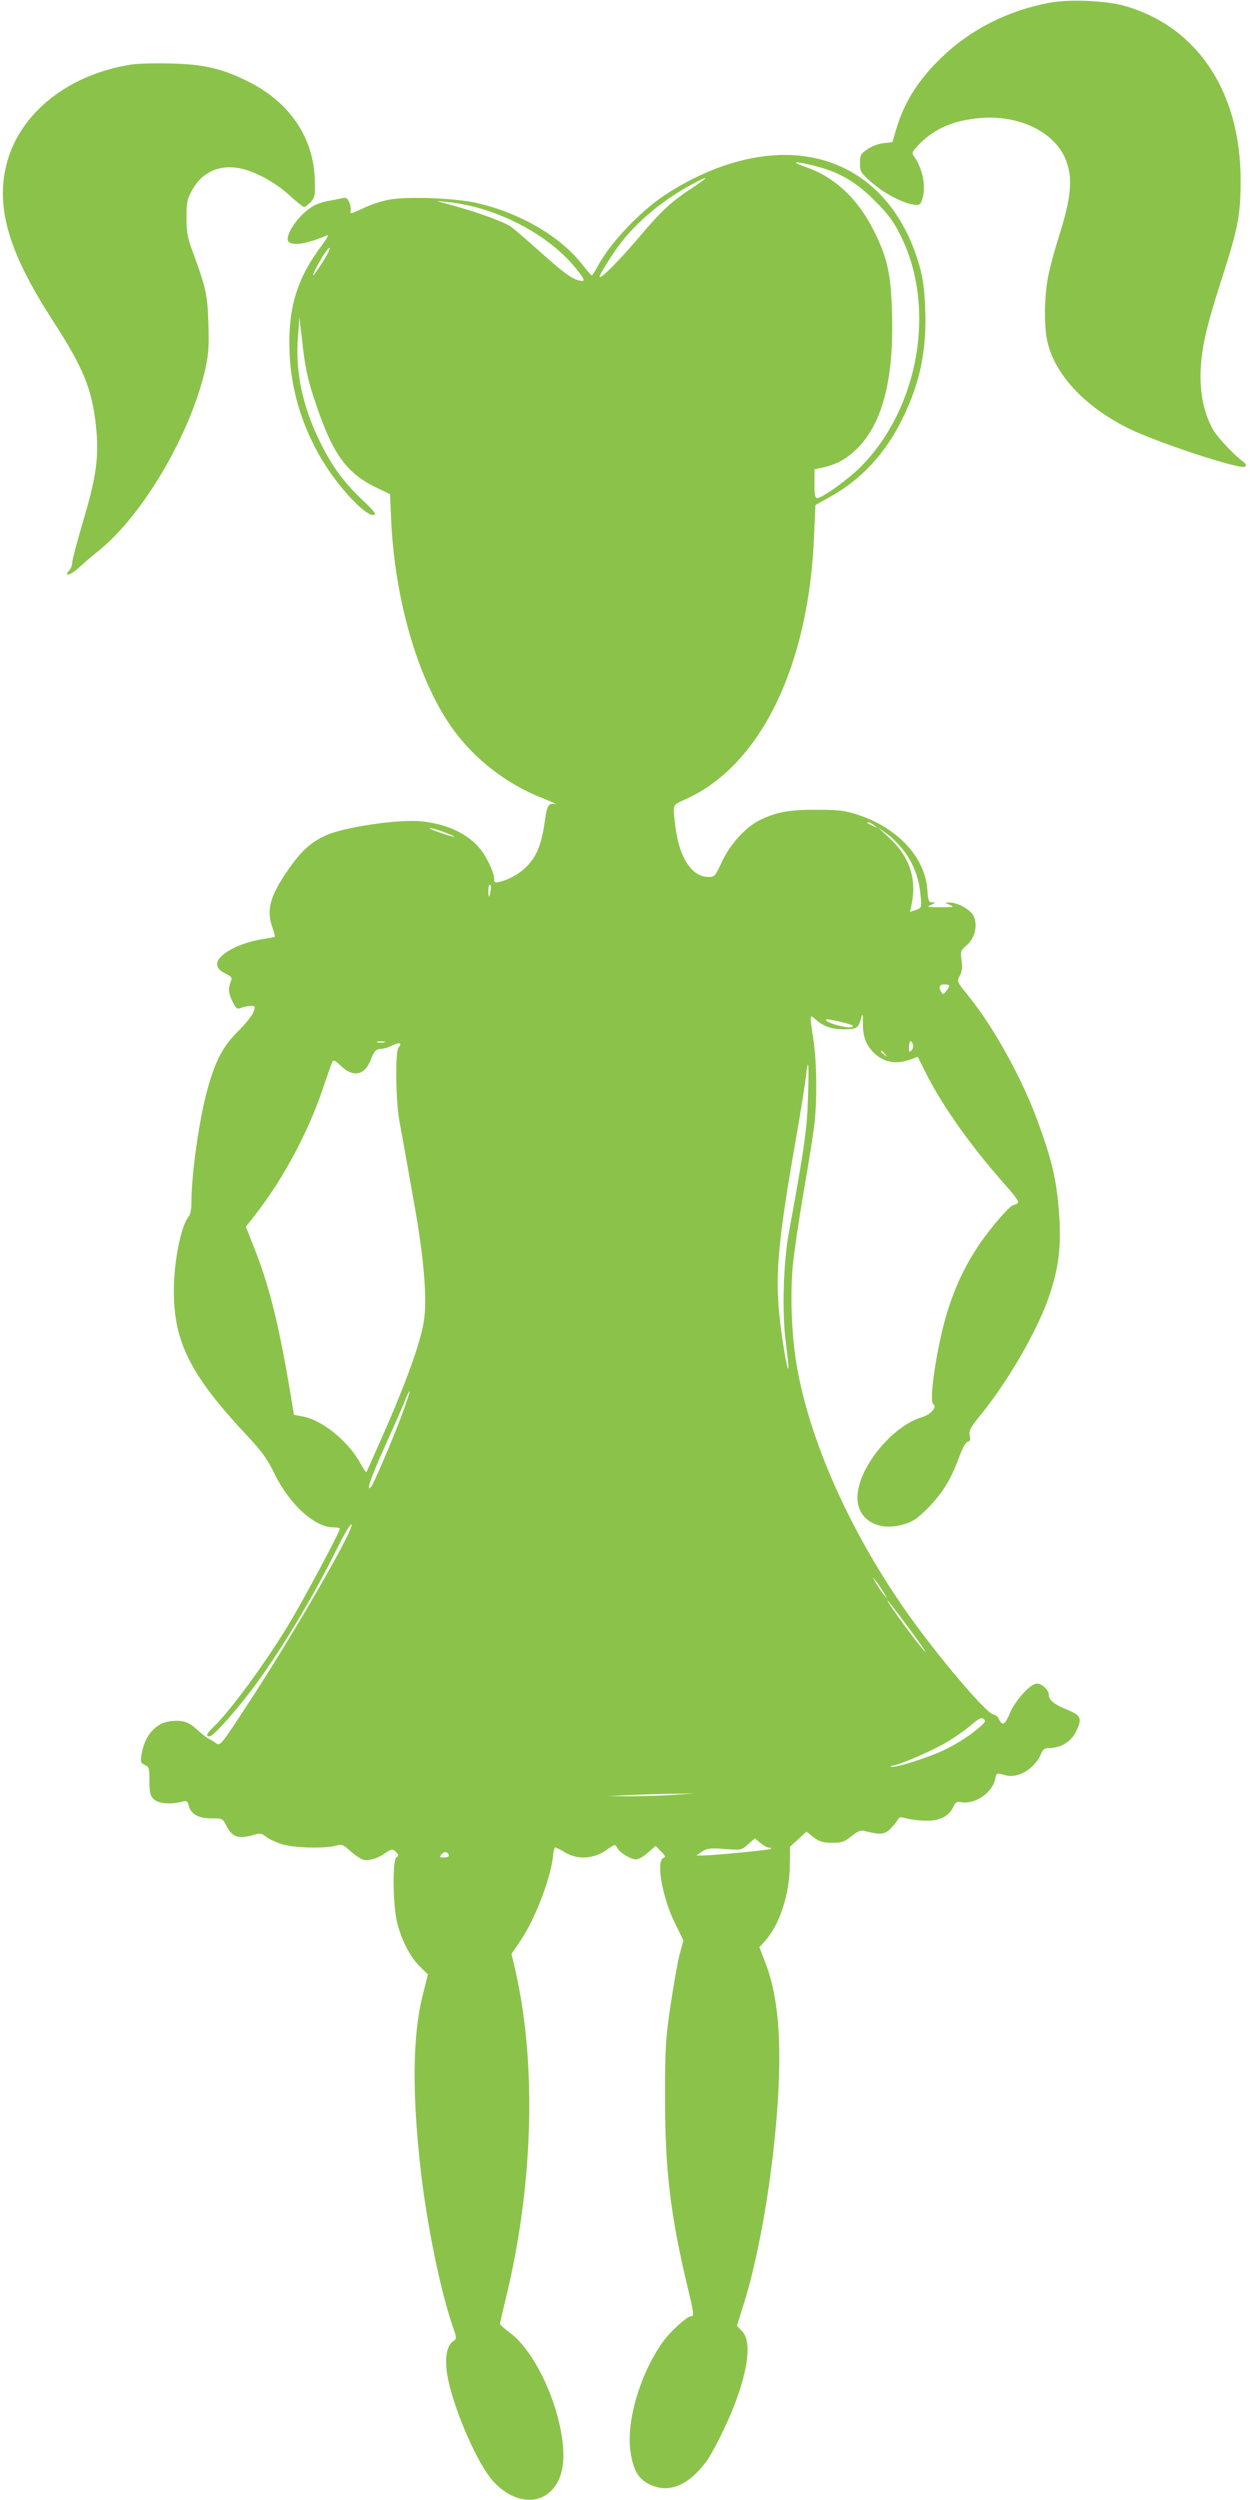
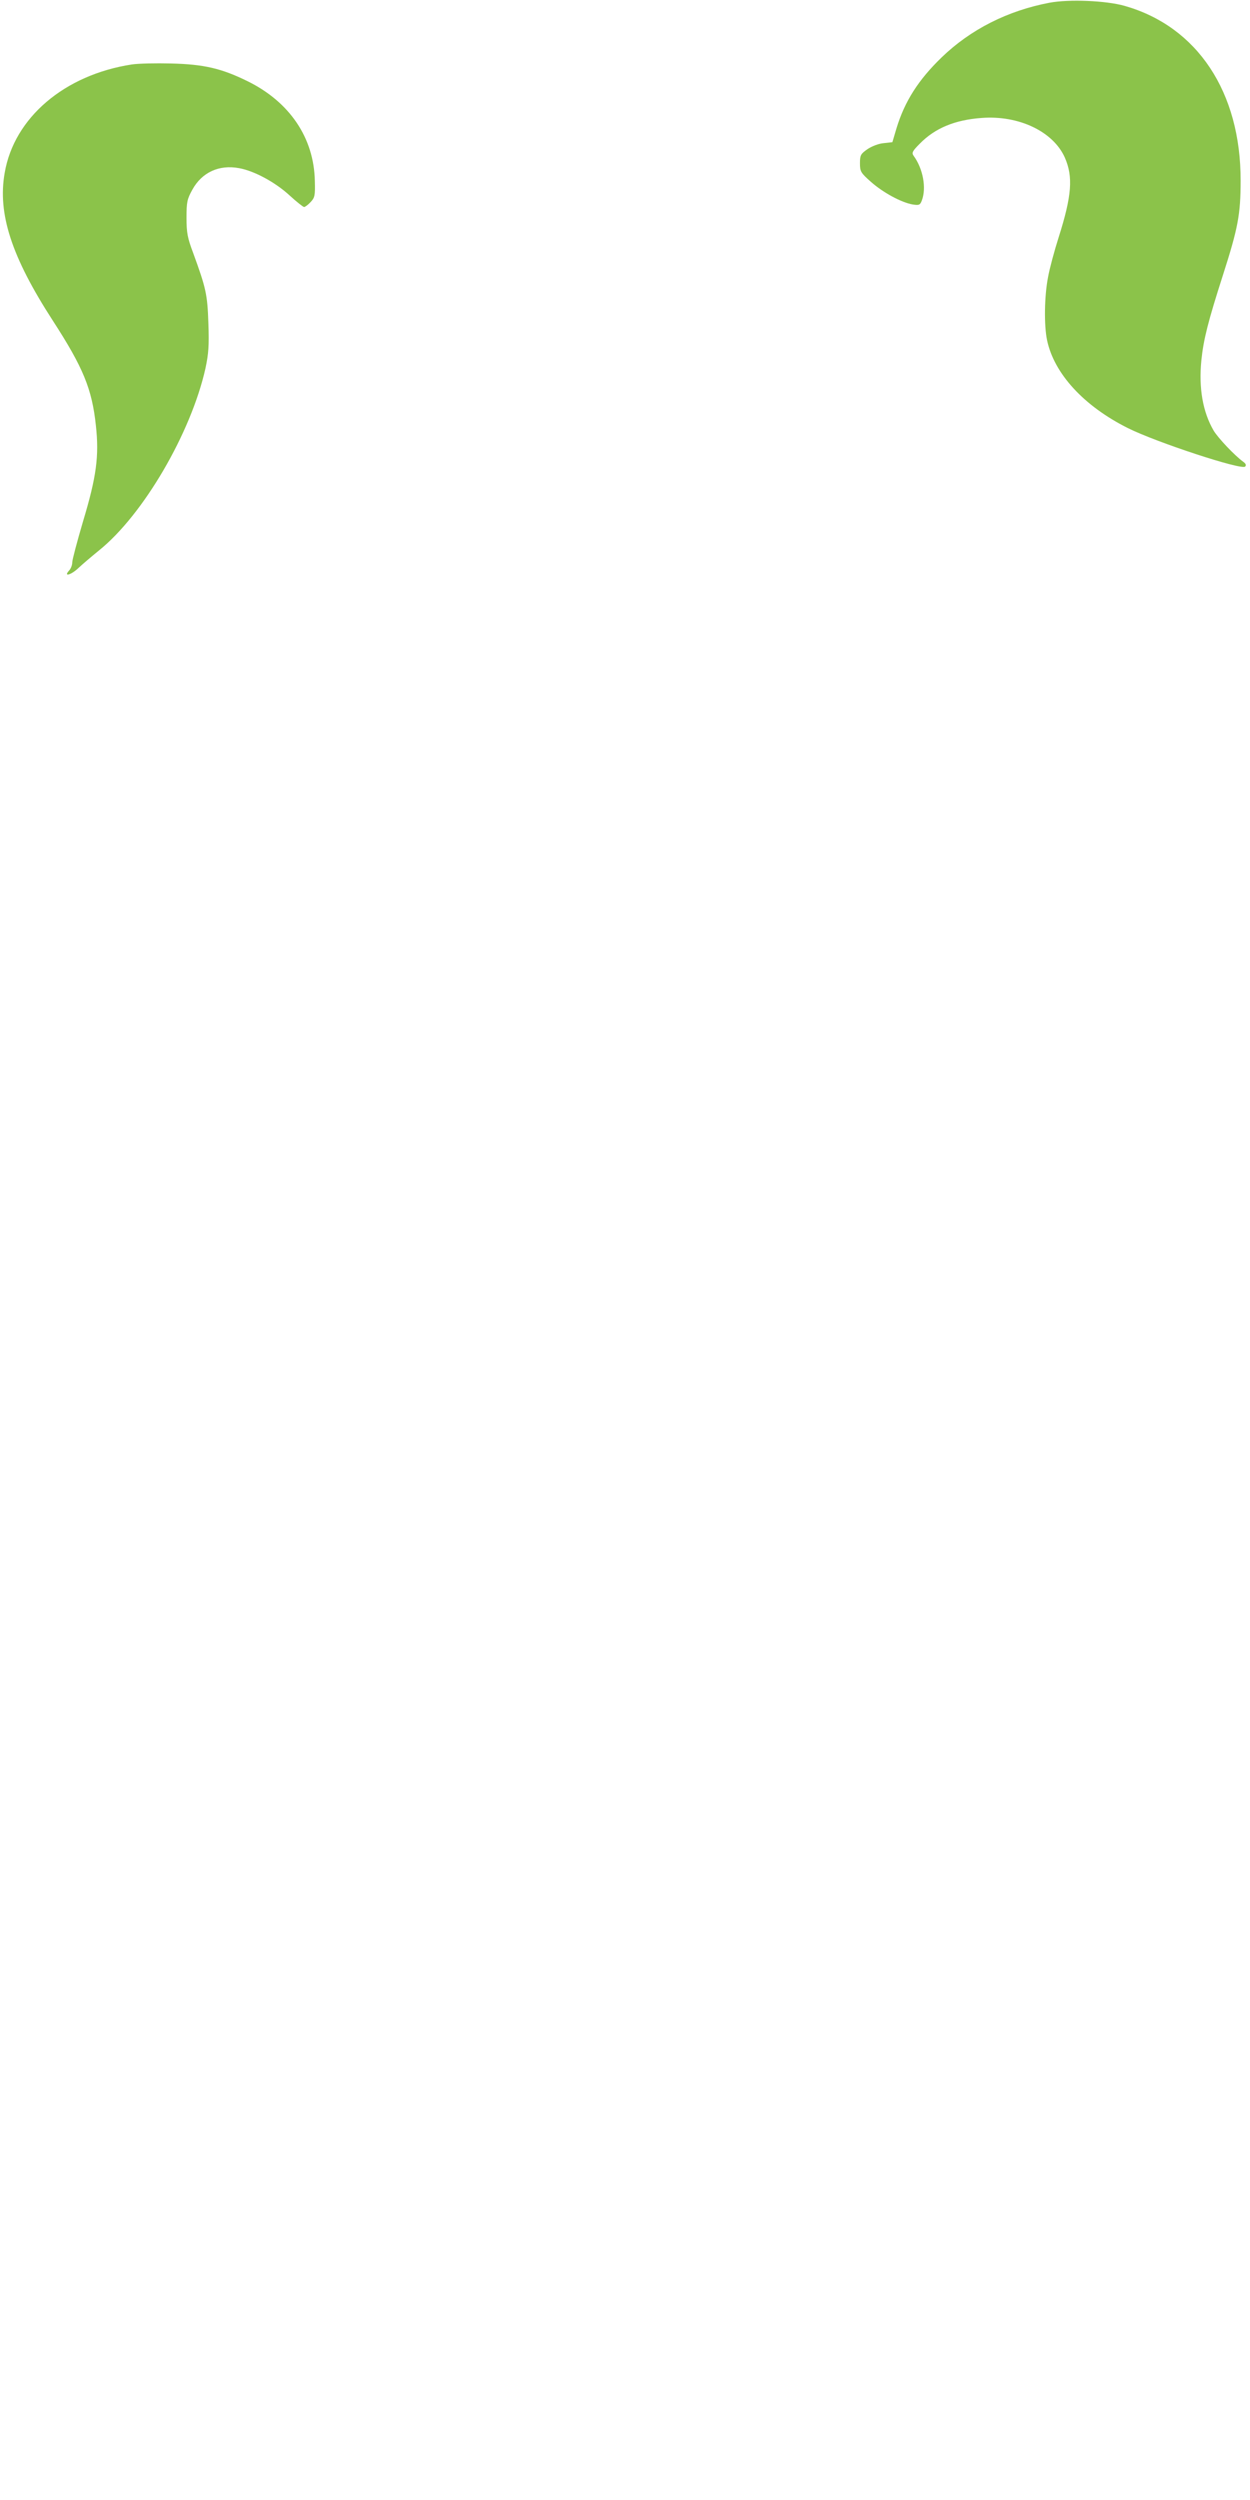
<svg xmlns="http://www.w3.org/2000/svg" version="1.0" width="640pt" height="1280pt" viewBox="0 0 640 1280" preserveAspectRatio="xMidYMid meet">
  <g transform="translate(0,1280) scale(0.1,-0.1)" fill="#8bc34a" stroke="none">
    <path d="M5373 12786 c-215 -41 -404 -137 -552 -280 -119 -115 -189 -225 -231 -363 l-21 -71 -45 -5 c-25 -2 -61 -16 -83 -31 -34 -24 -38 -30 -38 -72 0 -42 4 -49 56 -95 62 -55 156 -106 214 -116 33 -5 38 -3 47 21 24 64 6 162 -42 228 -11 15 -7 24 31 62 78 80 180 122 316 132 192 15 368 -70 427 -203 43 -98 36 -195 -32 -409 -21 -66 -46 -158 -54 -203 -19 -97 -21 -247 -5 -323 36 -171 188 -337 414 -450 144 -72 581 -216 600 -197 7 7 4 15 -10 25 -44 32 -128 121 -151 159 -56 96 -77 218 -63 360 11 108 35 201 110 435 78 243 91 313 91 485 1 453 -221 789 -594 895 -95 27 -284 35 -385 16z" />
    <path d="M675 12470 c-345 -53 -603 -273 -651 -555 -37 -209 35 -430 246 -756 156 -241 201 -350 221 -538 17 -156 3 -262 -66 -491 -30 -102 -55 -196 -55 -209 0 -14 -7 -33 -17 -43 -30 -34 13 -21 50 15 18 17 65 57 103 88 227 182 472 602 546 933 16 76 19 115 15 231 -5 148 -12 179 -78 360 -29 77 -34 103 -34 180 0 81 3 95 30 144 49 89 137 129 239 110 78 -14 185 -72 258 -139 36 -33 70 -60 75 -60 5 0 20 11 33 25 22 23 24 34 22 108 -4 221 -129 405 -344 511 -134 66 -224 87 -393 91 -77 2 -167 0 -200 -5z" />
-     <path d="M3878 11995 c-156 -25 -323 -94 -473 -193 -130 -86 -284 -249 -345 -366 -14 -25 -27 -46 -30 -46 -3 0 -25 25 -48 55 -115 147 -323 267 -547 317 -106 23 -338 33 -435 17 -36 -5 -98 -25 -138 -44 -63 -30 -72 -32 -67 -16 3 10 0 31 -7 46 -10 22 -16 25 -37 20 -15 -3 -46 -10 -72 -14 -25 -4 -62 -17 -82 -30 -76 -47 -149 -161 -116 -182 29 -18 97 -5 193 36 11 5 2 -13 -26 -51 -130 -172 -176 -327 -165 -559 9 -201 75 -401 188 -575 89 -136 211 -259 245 -246 11 4 -5 24 -57 73 -100 94 -162 179 -224 308 -88 181 -124 356 -109 534 l7 96 13 -111 c15 -140 28 -204 66 -316 91 -275 161 -372 324 -449 l61 -29 6 -138 c21 -437 154 -865 344 -1102 111 -139 266 -253 432 -317 47 -19 76 -32 65 -30 -35 7 -43 -5 -54 -83 -15 -112 -38 -175 -82 -224 -37 -43 -95 -78 -150 -91 -25 -6 -28 -4 -28 16 0 32 -40 116 -75 157 -63 75 -172 125 -300 137 -117 11 -388 -29 -484 -71 -80 -36 -131 -82 -201 -185 -88 -129 -107 -199 -75 -289 8 -24 14 -44 12 -46 -1 -2 -34 -8 -72 -14 -39 -6 -98 -24 -133 -41 -100 -49 -118 -99 -49 -133 29 -14 37 -22 31 -35 -17 -40 -15 -65 5 -106 20 -41 24 -43 47 -35 14 6 36 10 49 10 22 0 23 -2 13 -31 -6 -18 -41 -61 -78 -98 -76 -75 -114 -145 -154 -285 -44 -151 -86 -442 -86 -595 0 -32 -6 -61 -14 -70 -39 -45 -76 -231 -76 -380 0 -265 87 -435 382 -749 69 -74 97 -112 134 -189 77 -156 205 -273 301 -273 18 0 33 -3 33 -7 0 -17 -196 -383 -269 -502 -125 -204 -296 -435 -380 -515 -34 -33 -39 -46 -17 -46 17 0 123 117 213 236 137 180 312 469 439 726 32 65 64 120 71 122 39 16 -291 -559 -540 -937 -126 -193 -130 -197 -151 -182 -11 8 -28 18 -36 22 -8 3 -34 23 -57 44 -48 44 -76 53 -138 47 -79 -9 -135 -74 -151 -174 -5 -36 -3 -41 18 -51 21 -9 23 -16 23 -81 0 -60 4 -75 21 -93 24 -23 83 -29 141 -15 29 8 33 6 39 -18 11 -44 49 -66 115 -66 58 0 59 0 79 -40 28 -54 59 -66 126 -48 49 14 52 13 79 -8 15 -12 54 -29 85 -38 63 -18 216 -21 269 -6 31 9 37 7 73 -26 22 -19 50 -39 63 -44 27 -10 75 2 117 32 32 22 42 23 59 2 10 -13 10 -17 -2 -24 -20 -13 -18 -242 4 -333 22 -89 68 -179 118 -227 l40 -39 -26 -103 c-53 -210 -56 -503 -10 -908 33 -282 102 -617 164 -794 20 -59 20 -59 1 -73 -33 -23 -44 -87 -30 -172 24 -148 135 -414 217 -523 89 -116 220 -151 304 -81 63 54 85 142 68 272 -29 216 -151 464 -273 551 -25 19 -46 37 -46 42 0 5 11 53 24 106 146 584 166 1217 55 1702 l-20 86 50 74 c75 113 155 327 163 433 2 20 7 37 11 38 4 0 28 -12 53 -27 63 -37 144 -32 209 14 44 31 45 31 55 11 14 -26 69 -59 97 -59 13 0 40 16 61 35 l39 34 27 -28 c23 -23 25 -29 12 -34 -38 -15 -5 -202 59 -332 l44 -90 -20 -74 c-10 -40 -31 -157 -46 -260 -25 -169 -28 -212 -28 -476 0 -366 28 -597 115 -964 34 -140 35 -151 16 -151 -20 0 -112 -85 -147 -137 -116 -168 -185 -409 -160 -562 14 -88 39 -131 91 -158 98 -52 201 -13 294 111 32 41 109 195 146 292 74 193 88 331 38 380 l-25 26 33 105 c103 324 184 883 184 1269 0 203 -23 360 -71 484 l-31 80 33 37 c72 83 121 234 123 383 l1 95 42 38 42 39 37 -29 c31 -23 47 -28 95 -28 50 0 62 4 99 34 33 26 47 32 68 26 79 -20 101 -18 130 11 16 16 33 37 38 46 8 15 15 16 44 8 19 -6 63 -11 96 -12 73 -2 121 21 144 69 12 26 19 30 41 26 69 -13 158 46 174 116 7 35 7 35 52 22 65 -19 151 33 183 109 10 24 19 30 44 30 58 1 111 33 135 84 33 67 26 83 -42 111 -68 27 -97 50 -97 77 0 25 -35 58 -62 58 -32 0 -111 -87 -138 -153 -25 -59 -38 -66 -55 -29 -5 12 -18 22 -29 24 -38 6 -293 308 -449 531 -287 411 -492 871 -558 1257 -26 155 -34 356 -20 510 7 69 32 240 56 380 25 140 49 296 55 345 14 130 12 315 -5 429 -20 133 -20 134 8 109 40 -37 84 -53 144 -53 69 0 76 4 90 50 10 35 11 34 11 -20 0 -66 14 -105 50 -144 51 -54 115 -68 190 -42 l41 15 46 -92 c87 -169 224 -362 395 -556 64 -72 80 -95 69 -102 -8 -5 -17 -9 -20 -9 -17 0 -118 -117 -174 -200 -75 -112 -122 -211 -165 -347 -51 -165 -96 -457 -72 -472 22 -13 -11 -53 -55 -66 -157 -46 -333 -264 -333 -413 0 -113 106 -175 236 -137 48 14 69 28 124 83 75 76 118 146 160 259 18 50 34 79 45 81 12 3 15 10 10 32 -5 24 2 39 53 102 148 182 300 447 357 622 48 146 59 249 47 420 -13 164 -33 254 -102 446 -80 226 -229 497 -361 660 -61 75 -61 74 -44 106 11 21 13 43 8 78 -6 47 -4 50 26 76 42 34 59 106 35 152 -17 32 -82 68 -124 67 -25 0 -25 0 3 -12 25 -11 21 -12 -48 -12 -69 0 -73 1 -48 12 24 10 25 12 7 13 -19 0 -22 7 -26 63 -10 165 -150 317 -352 384 -70 23 -98 27 -211 27 -141 1 -207 -11 -293 -52 -74 -36 -155 -125 -197 -217 -33 -71 -36 -75 -68 -75 -77 0 -139 83 -163 219 -7 42 -13 93 -14 114 0 37 2 39 56 63 385 170 635 679 662 1349 l7 159 73 41 c160 88 284 221 372 400 91 184 126 355 117 569 -4 99 -12 153 -31 221 -118 406 -432 615 -828 550z m296 -45 c123 -31 209 -81 306 -179 71 -71 94 -103 133 -181 181 -367 92 -878 -205 -1179 -63 -64 -198 -161 -224 -161 -11 0 -14 18 -14 73 l0 74 54 12 c29 6 73 24 97 40 177 113 258 358 246 748 -5 198 -23 281 -91 418 -83 167 -201 278 -351 330 -85 29 -57 32 49 5z m-625 -109 c-115 -75 -159 -116 -286 -266 -101 -118 -193 -210 -193 -191 0 12 74 129 112 177 87 110 214 215 348 288 101 55 109 52 19 -8z m-1116 -101 c204 -54 399 -171 512 -310 52 -63 55 -75 19 -66 -39 10 -82 42 -210 157 -64 57 -128 112 -142 121 -35 23 -172 73 -287 104 l-90 25 63 -6 c34 -3 95 -15 135 -25z m-783 -285 c-46 -71 -60 -84 -34 -32 30 60 69 117 72 107 2 -6 -15 -40 -38 -75z m2826 -2881 c18 -14 18 -14 -6 -3 -31 14 -36 19 -24 19 6 0 19 -7 30 -16z m-2201 -35 c79 -30 64 -32 -20 -3 -38 13 -62 24 -53 24 10 0 42 -9 73 -21z m2362 -108 c47 -68 70 -136 77 -223 5 -55 4 -57 -25 -67 l-30 -10 8 37 c28 131 -10 246 -112 340 l-60 56 50 -36 c28 -20 69 -64 92 -97z m-2125 -191 c-2 -16 -6 -30 -8 -30 -2 0 -4 14 -4 30 0 17 4 30 8 30 5 0 7 -13 4 -30z m2348 -487 c0 -5 -7 -17 -16 -28 -13 -17 -16 -18 -24 -5 -16 26 -11 40 15 40 14 0 25 -3 25 -7z m-495 -204 c5 -5 0 -9 -14 -9 -36 0 -109 21 -121 35 -7 9 7 8 57 -3 38 -8 72 -18 78 -23z m-2397 -86 c-10 -2 -26 -2 -35 0 -10 3 -2 5 17 5 19 0 27 -2 18 -5z m72 -27 c-17 -21 -14 -274 5 -376 9 -47 25 -137 36 -200 11 -63 29 -164 40 -225 50 -278 67 -489 49 -600 -16 -104 -87 -303 -195 -550 -53 -121 -98 -221 -99 -223 -2 -1 -18 22 -35 53 -62 110 -196 217 -293 233 l-43 8 -17 104 c-62 369 -110 563 -195 772 l-34 87 49 63 c142 182 270 421 345 644 24 72 47 135 50 141 4 7 20 -2 40 -22 64 -64 126 -52 156 31 17 44 27 54 56 54 11 0 36 8 55 18 36 18 51 12 30 -12z m2634 17 c4 -9 0 -23 -7 -31 -12 -11 -14 -9 -13 17 1 34 10 40 20 14z m-143 -50 c13 -16 12 -17 -3 -4 -17 13 -22 21 -14 21 2 0 10 -8 17 -17z m-394 -220 c-5 -165 -18 -257 -97 -688 -30 -161 -37 -417 -16 -574 9 -68 15 -126 12 -128 -7 -7 -36 171 -47 288 -19 204 -2 383 80 852 28 158 53 317 57 352 12 116 17 69 11 -102z m-2080 -1629 c-52 -137 -145 -355 -158 -368 -27 -29 0 50 74 214 46 102 92 206 102 233 10 26 20 46 22 43 2 -2 -16 -57 -40 -122z m2468 -908 l17 -31 -20 24 c-11 14 -27 38 -37 55 l-17 31 20 -24 c11 -14 27 -38 37 -55z m153 -215 c50 -69 74 -106 52 -81 -40 44 -169 221 -184 250 -9 20 20 -19 132 -169z m340 -472 c-61 -53 -141 -102 -217 -134 -92 -38 -230 -79 -238 -71 -4 3 -1 6 7 6 26 0 197 73 270 116 41 23 99 64 129 89 43 37 56 43 67 34 12 -10 9 -17 -18 -40z m-1573 -349 c-60 -4 -159 -7 -220 -7 l-110 1 125 6 c69 3 168 6 220 6 l95 1 -110 -7z m492 -270 c9 0 14 -3 10 -6 -6 -6 -284 -33 -347 -34 l-35 0 30 20 c26 17 41 19 116 13 85 -6 86 -6 120 25 l34 30 28 -24 c16 -13 36 -24 44 -24z m-1639 -38 c2 -7 -7 -12 -23 -12 -24 0 -26 2 -15 15 14 17 31 16 38 -3z" />
  </g>
</svg>